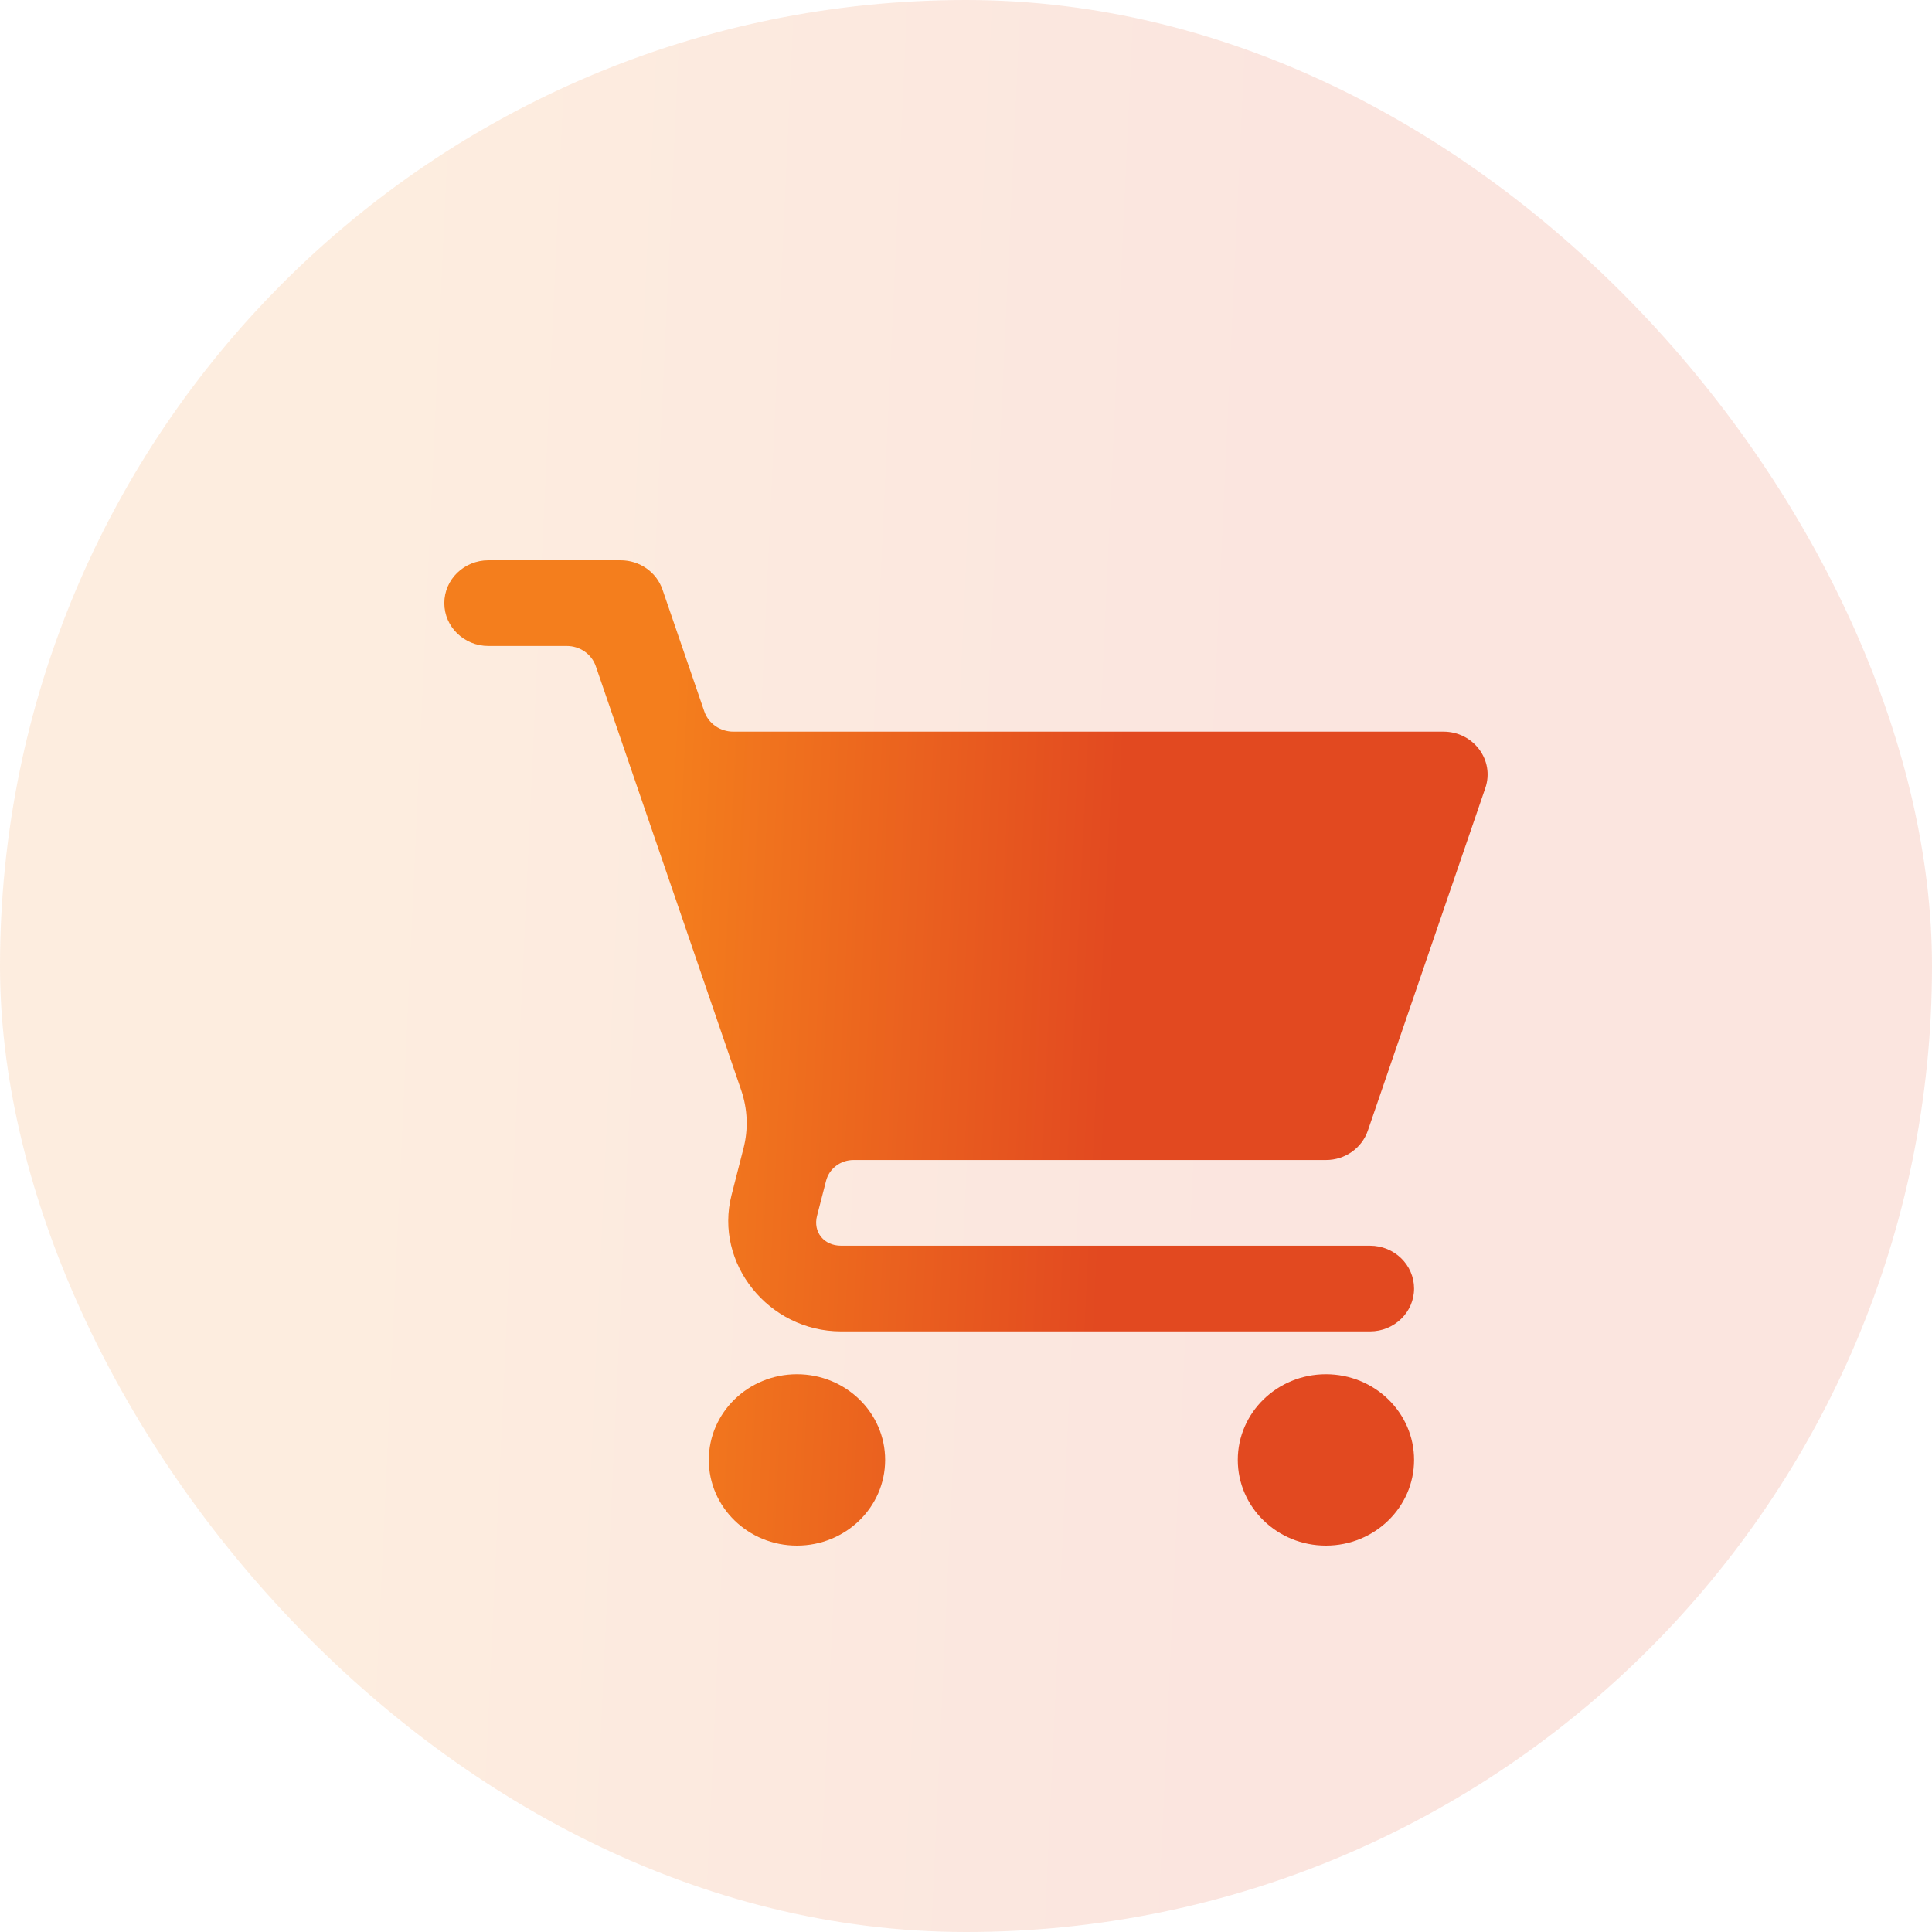
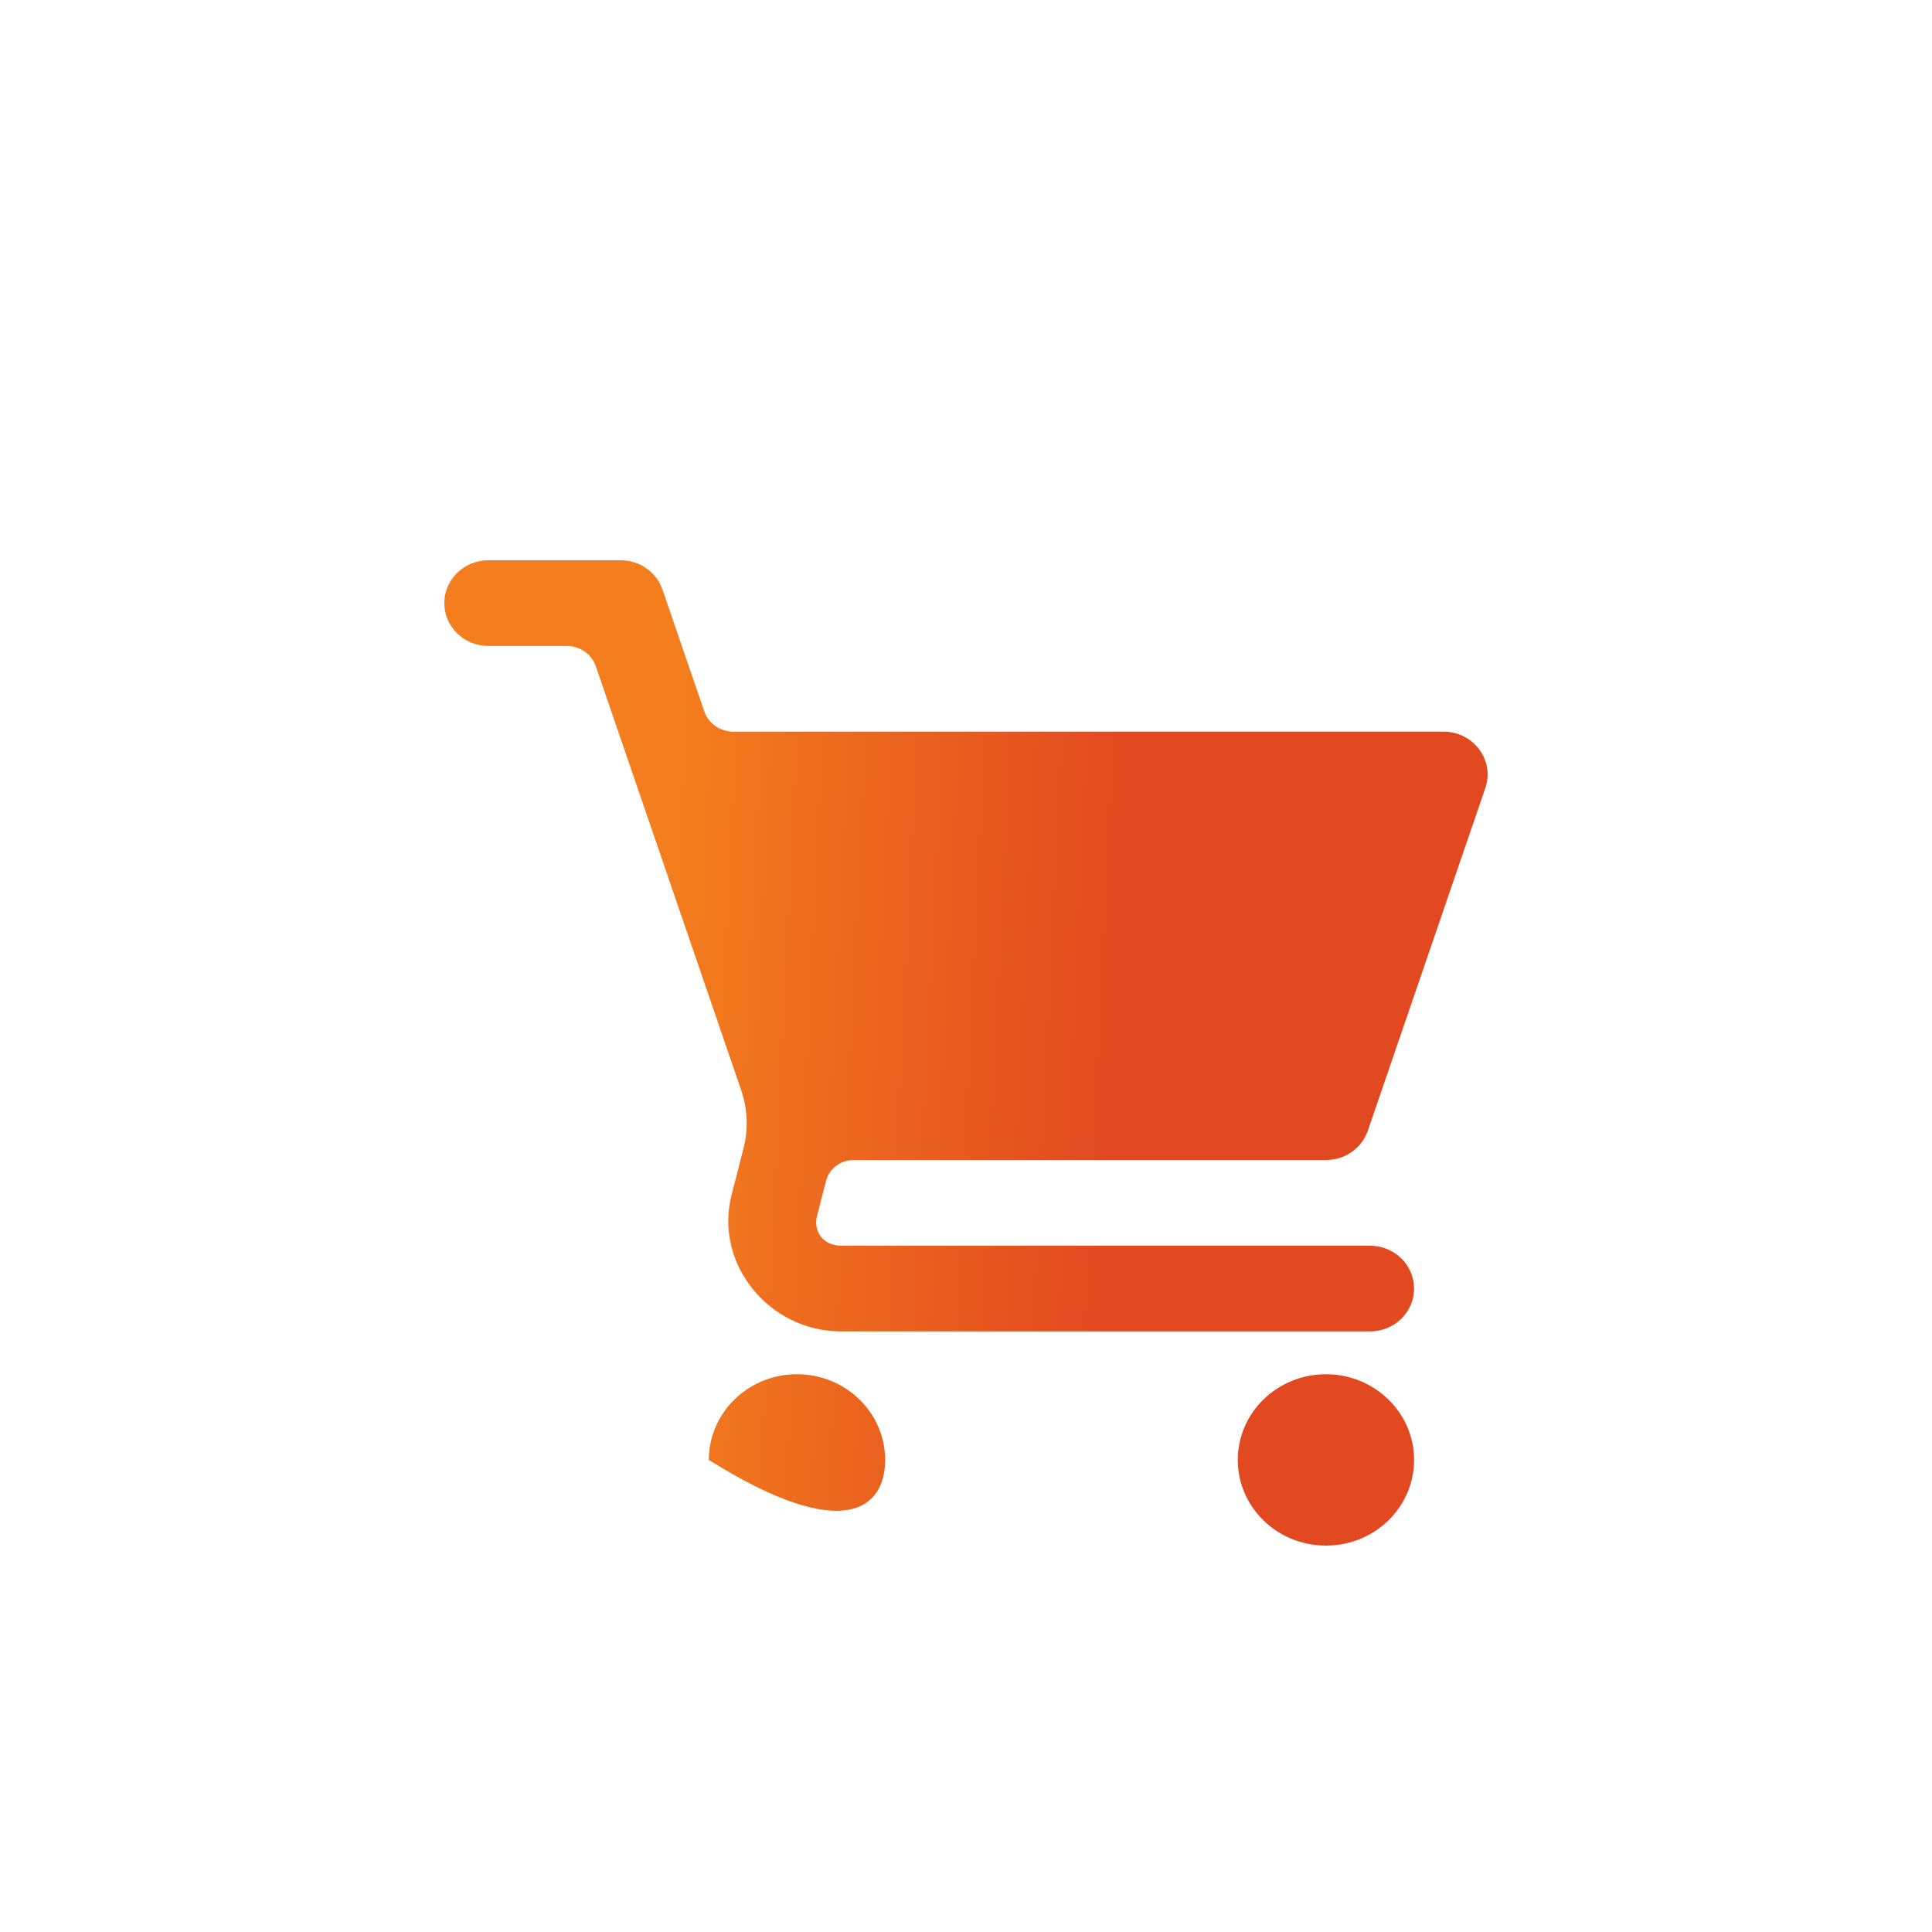
<svg xmlns="http://www.w3.org/2000/svg" width="40" height="40" viewBox="0 0 40 40" fill="none">
-   <rect width="40" height="40" rx="20" fill="url(#paint0_linear_12115_19323)" fill-opacity="0.14" />
  <g clip-path="url(#clip0_12115_19323)">
-     <path d="M10.112 11.6C9.608 11.6 9.199 11.997 9.199 12.487C9.199 12.977 9.608 13.374 10.112 13.374H11.736C11.869 13.374 11.998 13.415 12.106 13.49C12.214 13.566 12.294 13.672 12.336 13.795L15.345 22.569C15.479 22.959 15.496 23.378 15.393 23.777L15.146 24.742C14.782 26.155 15.914 27.565 17.413 27.565H28.365C28.869 27.565 29.277 27.168 29.277 26.678C29.277 26.189 28.869 25.791 28.365 25.791H17.413C17.058 25.791 16.83 25.508 16.916 25.173L17.103 24.448C17.134 24.325 17.207 24.216 17.31 24.138C17.413 24.06 17.539 24.017 17.67 24.017H27.452C27.845 24.018 28.194 23.773 28.319 23.411L30.752 16.316C30.949 15.741 30.509 15.148 29.885 15.148H15.181C15.049 15.148 14.919 15.107 14.811 15.032C14.703 14.956 14.623 14.85 14.581 14.727L13.716 12.206C13.592 11.844 13.243 11.6 12.85 11.6H10.112ZM16.5 28.452C15.492 28.452 14.675 29.247 14.675 30.226C14.675 31.206 15.492 32 16.5 32C17.509 32 18.326 31.206 18.326 30.226C18.326 29.247 17.509 28.452 16.5 28.452ZM27.452 28.452C26.444 28.452 25.627 29.247 25.627 30.226C25.627 31.206 26.444 32 27.452 32C28.46 32 29.277 31.206 29.277 30.226C29.277 29.247 28.46 28.452 27.452 28.452Z" fill="url(#paint1_linear_12115_19323)" />
+     <path d="M10.112 11.6C9.608 11.6 9.199 11.997 9.199 12.487C9.199 12.977 9.608 13.374 10.112 13.374H11.736C11.869 13.374 11.998 13.415 12.106 13.49C12.214 13.566 12.294 13.672 12.336 13.795L15.345 22.569C15.479 22.959 15.496 23.378 15.393 23.777L15.146 24.742C14.782 26.155 15.914 27.565 17.413 27.565H28.365C28.869 27.565 29.277 27.168 29.277 26.678C29.277 26.189 28.869 25.791 28.365 25.791H17.413C17.058 25.791 16.83 25.508 16.916 25.173L17.103 24.448C17.134 24.325 17.207 24.216 17.31 24.138C17.413 24.06 17.539 24.017 17.67 24.017H27.452C27.845 24.018 28.194 23.773 28.319 23.411L30.752 16.316C30.949 15.741 30.509 15.148 29.885 15.148H15.181C15.049 15.148 14.919 15.107 14.811 15.032C14.703 14.956 14.623 14.85 14.581 14.727L13.716 12.206C13.592 11.844 13.243 11.6 12.85 11.6H10.112ZM16.5 28.452C15.492 28.452 14.675 29.247 14.675 30.226C17.509 32 18.326 31.206 18.326 30.226C18.326 29.247 17.509 28.452 16.5 28.452ZM27.452 28.452C26.444 28.452 25.627 29.247 25.627 30.226C25.627 31.206 26.444 32 27.452 32C28.46 32 29.277 31.206 29.277 30.226C29.277 29.247 28.46 28.452 27.452 28.452Z" fill="url(#paint1_linear_12115_19323)" />
  </g>
  <defs>
    <linearGradient id="paint0_linear_12115_19323" x1="8.827" y1="5.385" x2="26.189" y2="6.187" gradientUnits="userSpaceOnUse">
      <stop stop-color="#F47E1D" />
      <stop offset="1" stop-color="#E24920" />
    </linearGradient>
    <linearGradient id="paint1_linear_12115_19323" x1="13.966" y1="14.346" x2="23.339" y2="14.805" gradientUnits="userSpaceOnUse">
      <stop stop-color="#F47E1D" />
      <stop offset="1" stop-color="#E24920" />
    </linearGradient>
    <clipPath id="clip0_12115_19323">
      <rect width="24" height="24" fill="white" transform="translate(8 8)" />
    </clipPath>
  </defs>
</svg>